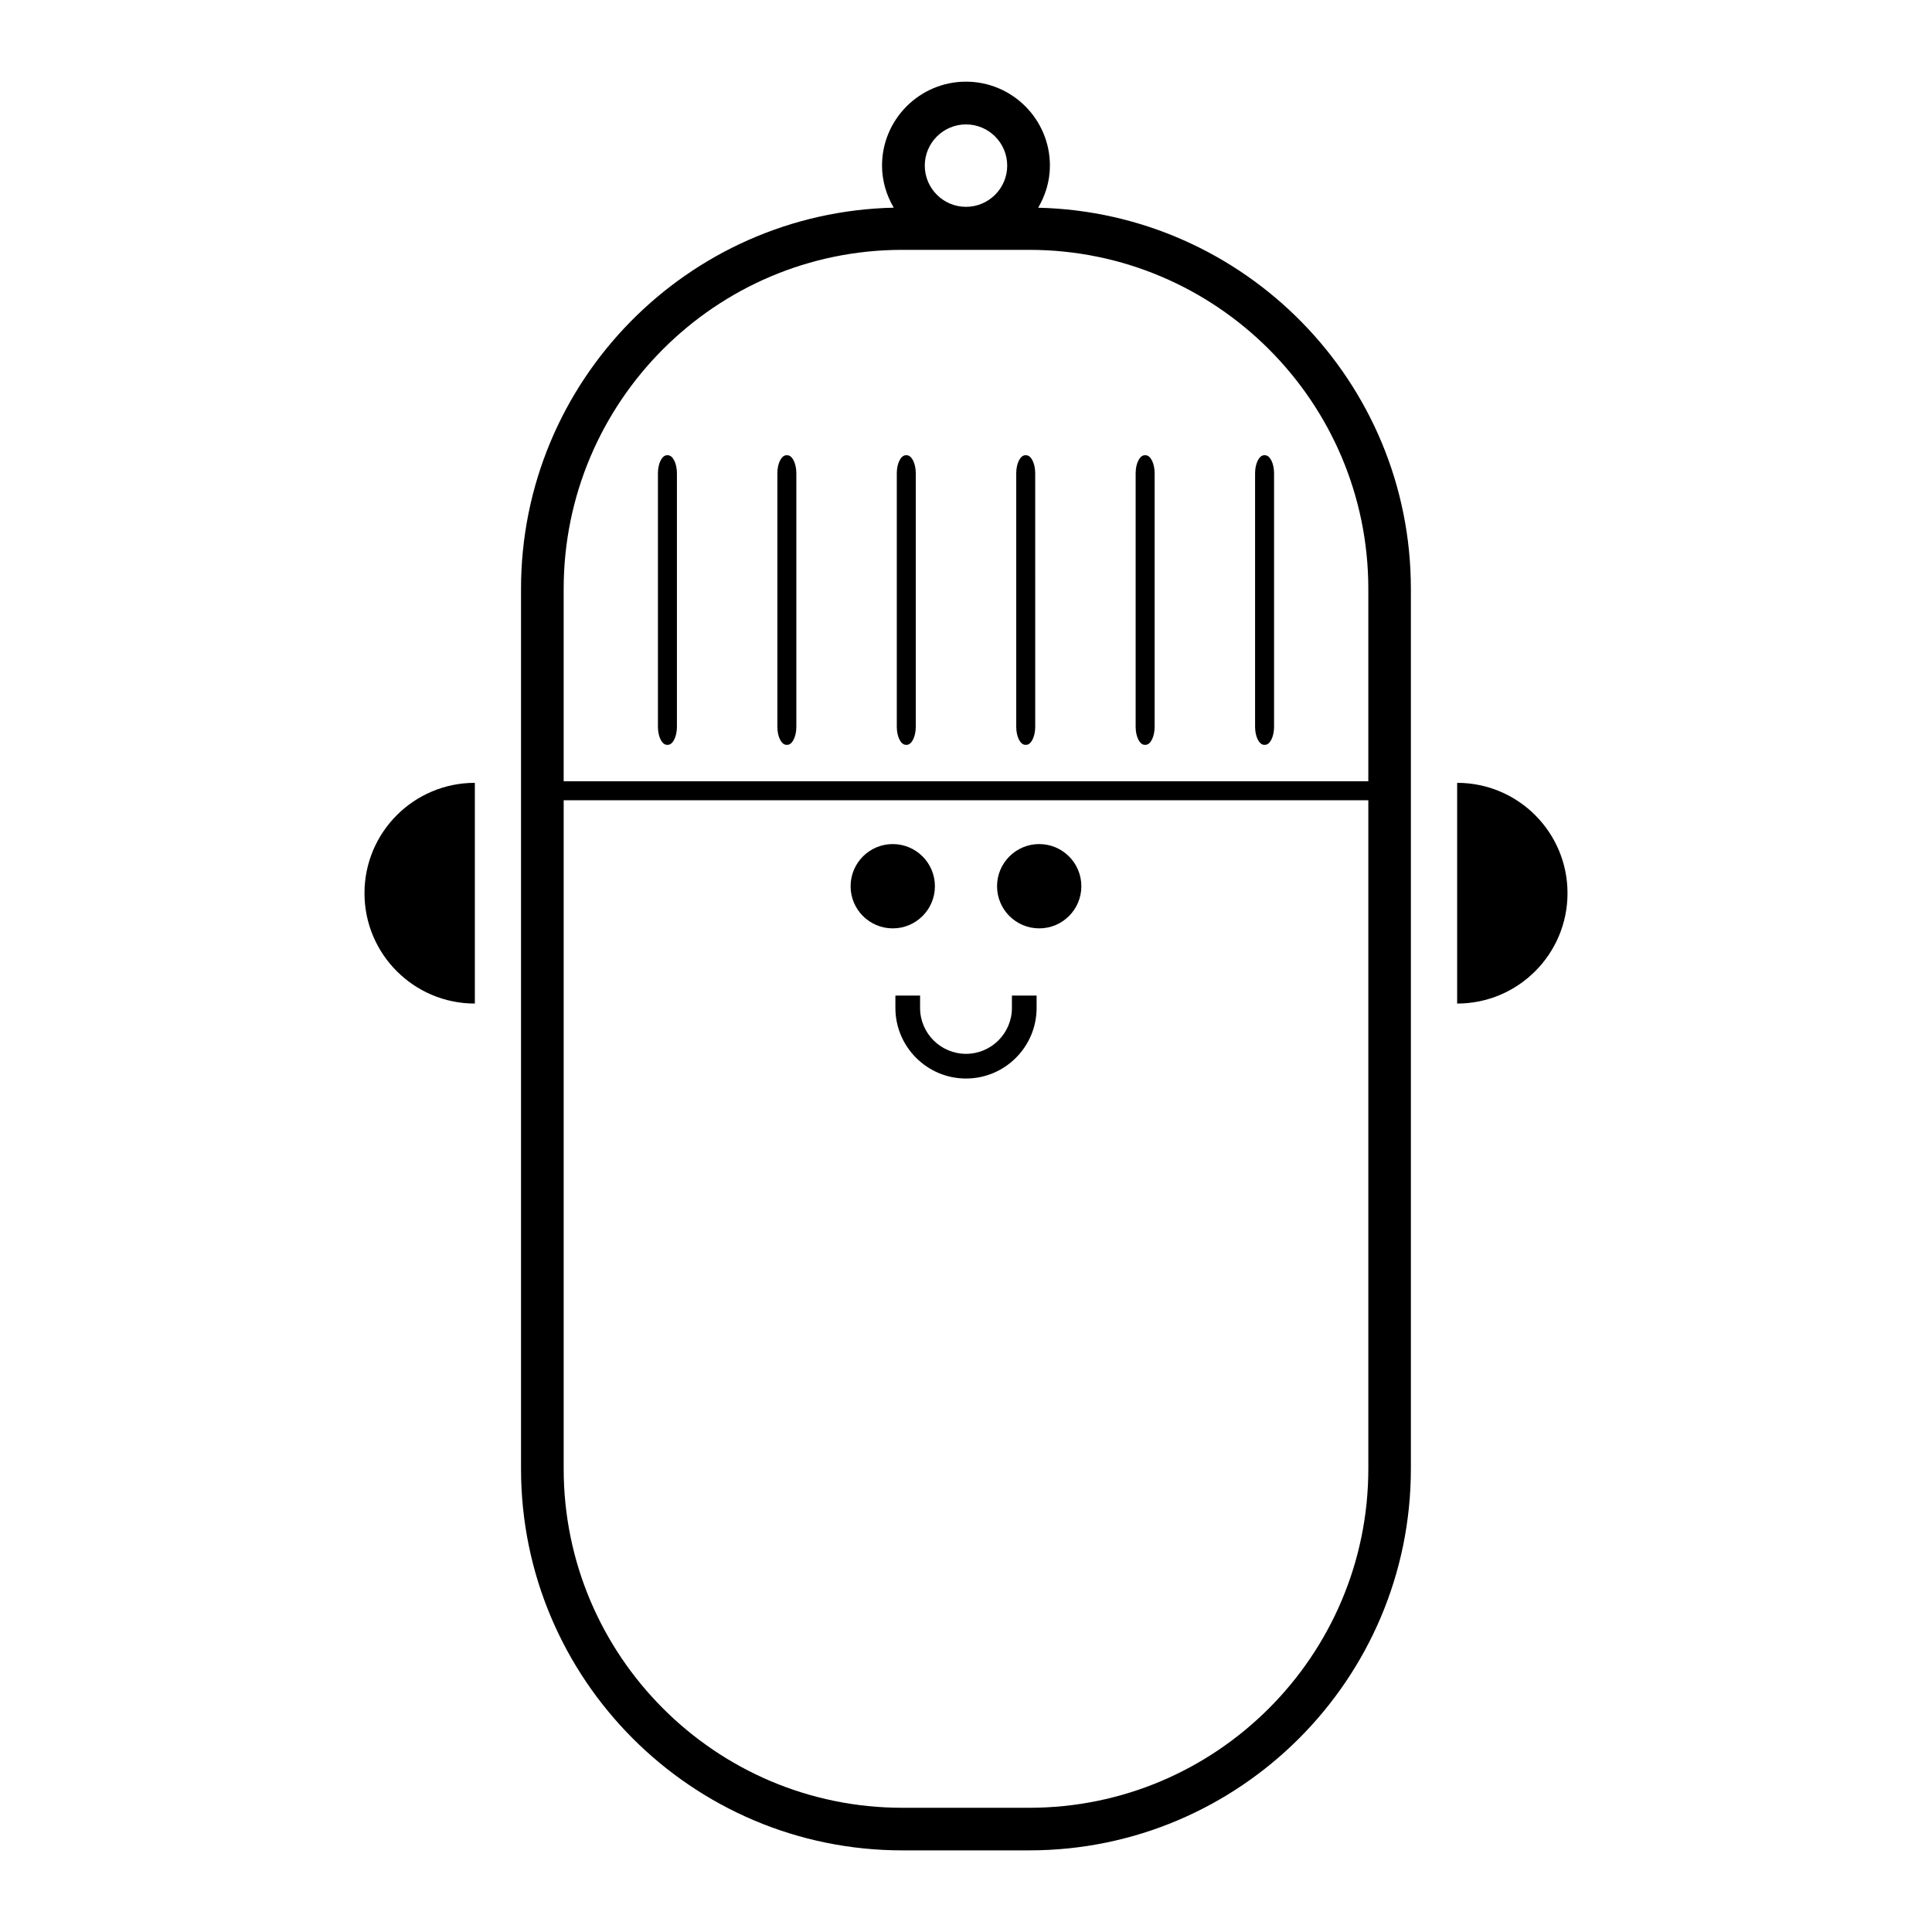
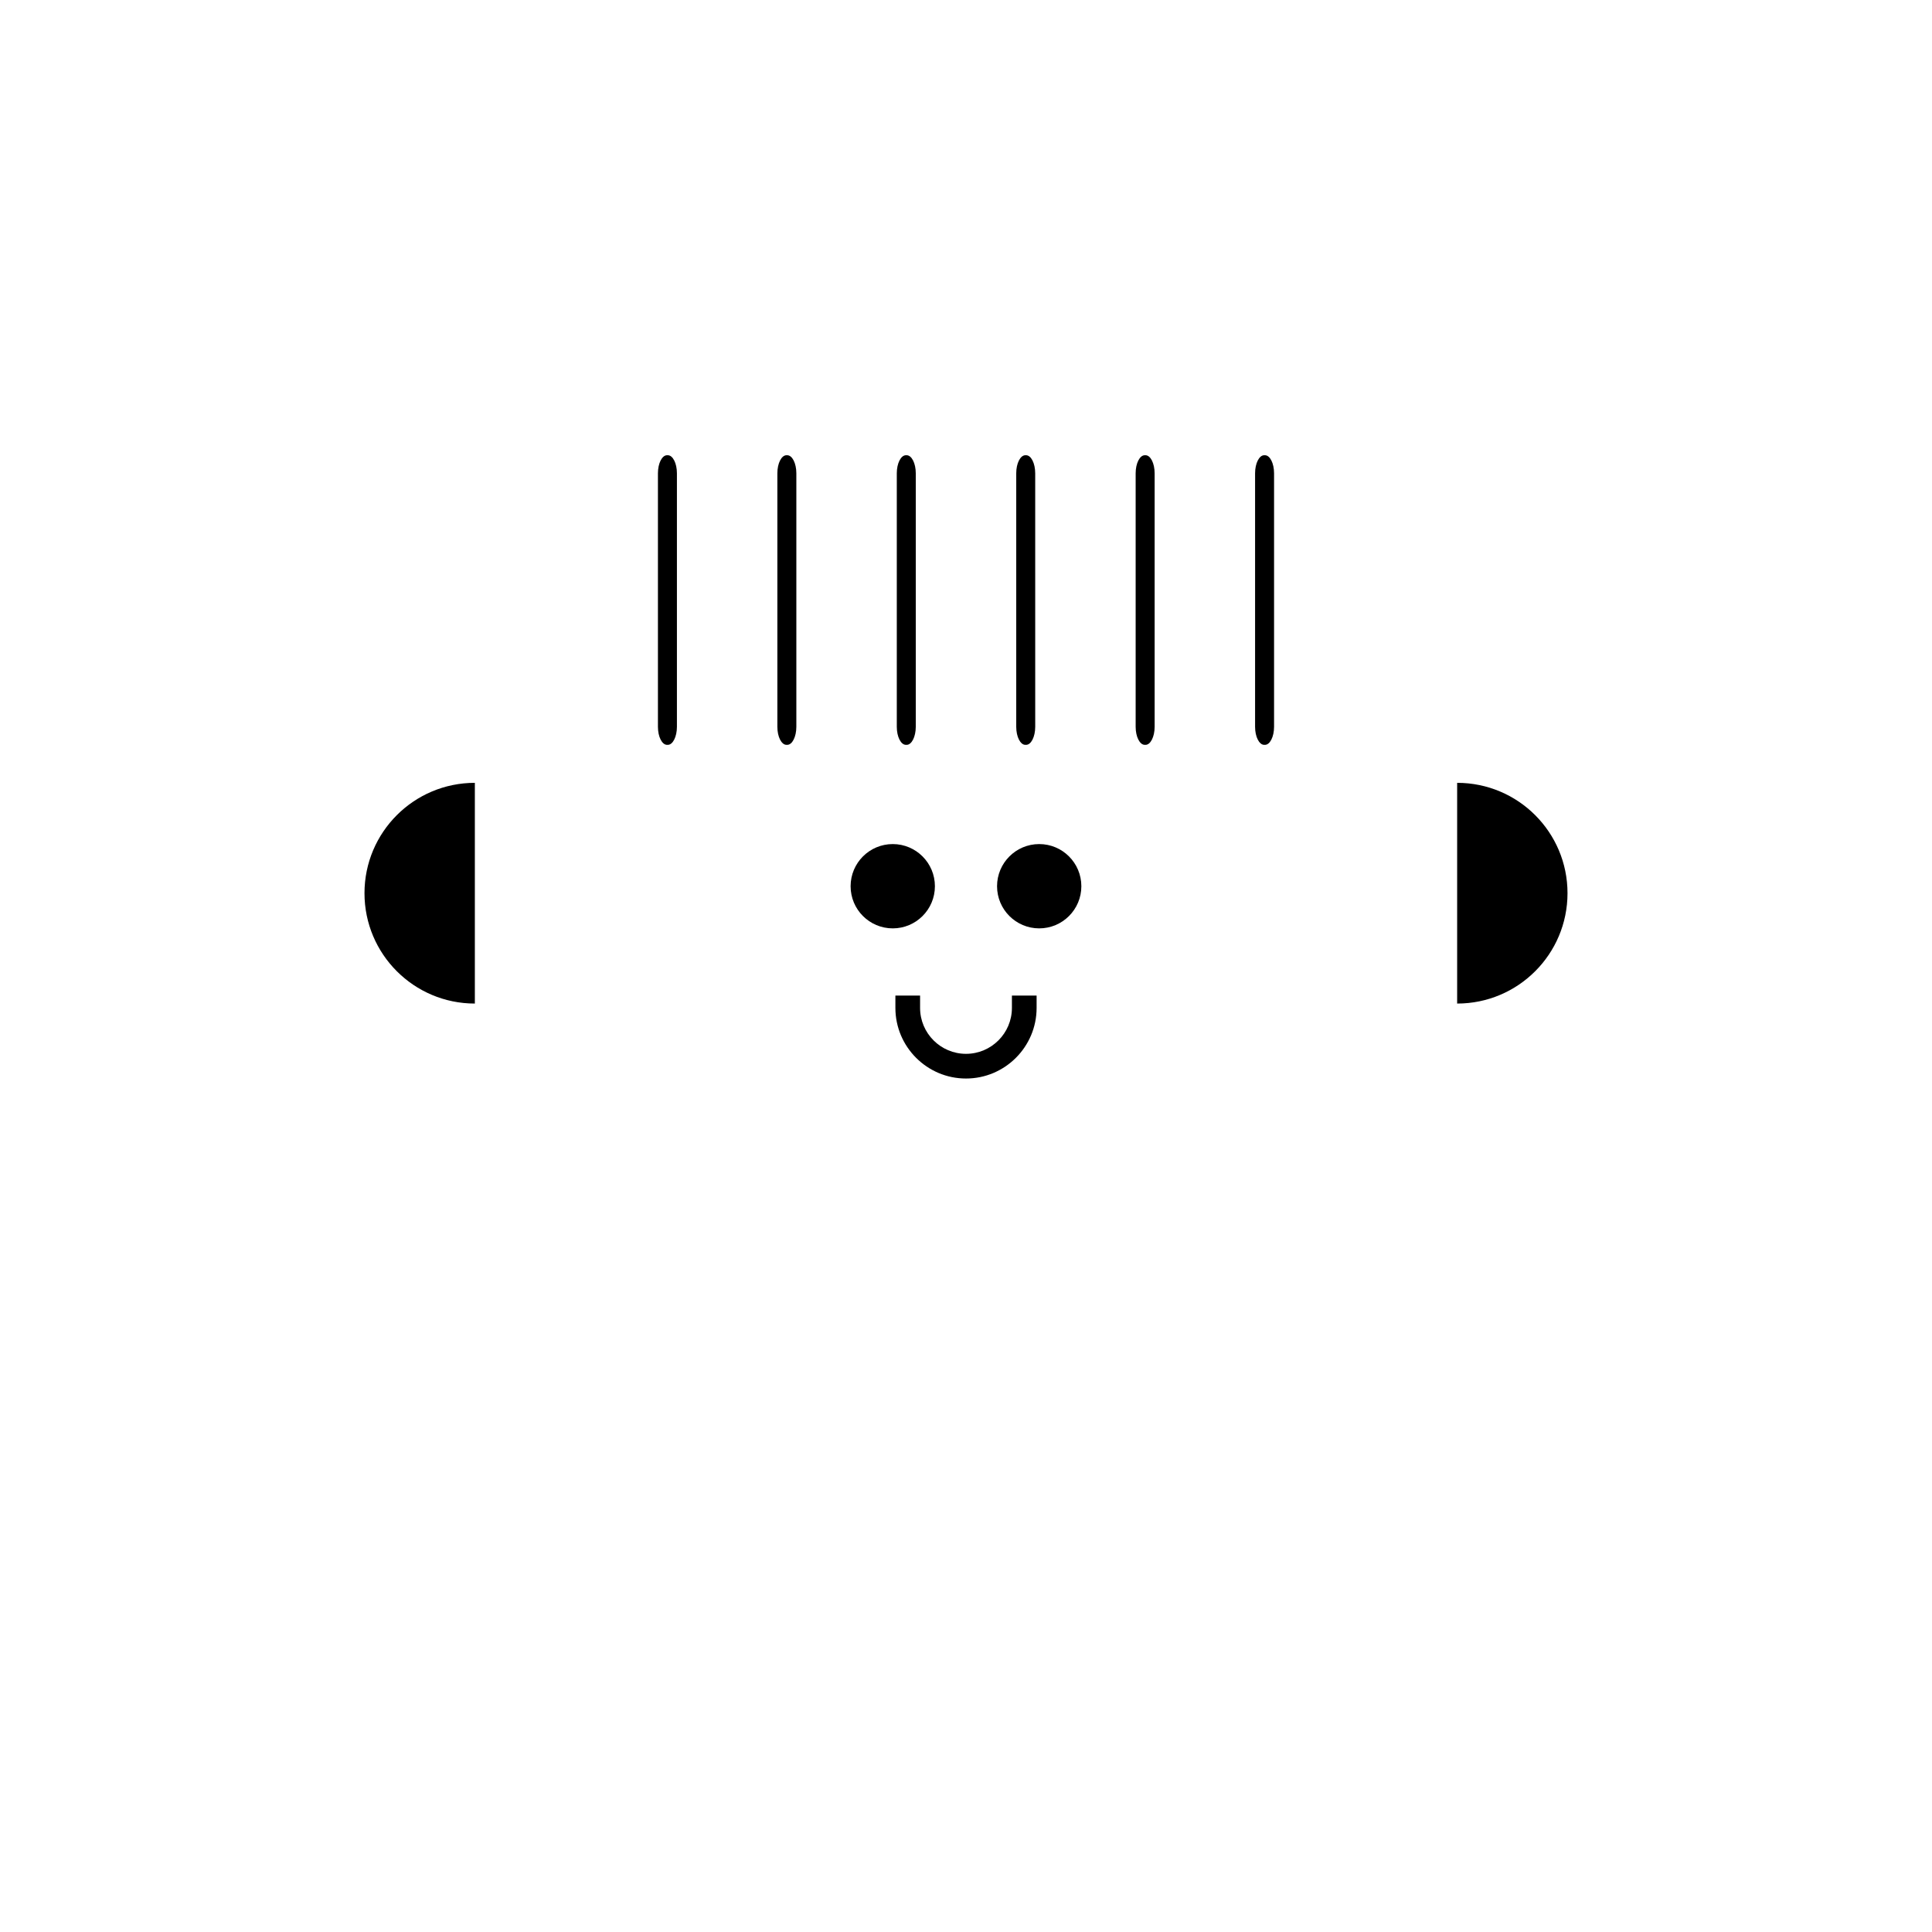
<svg xmlns="http://www.w3.org/2000/svg" fill="#000000" width="800px" height="800px" version="1.1" viewBox="144 144 512 512">
  <g>
    <path d="m391.76 378.86c0 6.168-5 11.168-11.172 11.168-6.168 0-11.168-5-11.168-11.168s5-11.172 11.168-11.172c6.172 0 11.172 5.004 11.172 11.172" />
    <path d="m430.57 378.86c0 6.168-5 11.168-11.168 11.168s-11.172-5-11.172-11.168 5.004-11.172 11.172-11.172 11.168 5.004 11.168 11.172" />
    <path d="m530.16 351.46c16.152 0 29.246 13.094 29.246 29.246 0 16.152-13.094 29.246-29.246 29.246" />
    <path d="m269.84 351.46c-16.152 0-29.246 13.094-29.246 29.246 0 16.152 13.094 29.246 29.246 29.246" />
-     <path d="m419.13 199.04c1.926-3.289 3.109-7.07 3.109-11.148 0-12.27-9.977-22.25-22.242-22.25-12.27 0-22.25 9.98-22.25 22.25 0 4.074 1.184 7.856 3.102 11.145-54.66 1.211-98.773 46.008-98.773 101.02v233.19c0 55.758 45.316 101.12 101.02 101.12h33.68c55.758 0 101.12-45.363 101.12-101.12v-233.19c0.012-54.965-44.098-99.738-98.766-101.01zm-125.75 101.01c0-49.535 40.25-89.836 89.723-89.836h33.68c49.535 0 89.836 40.301 89.836 89.836v50.984h-213.24zm106.62-123.08c6.019 0 10.922 4.902 10.922 10.922 0 6.019-4.902 10.922-10.922 10.922-6.027 0-10.922-4.902-10.922-10.922-0.004-6.019 4.894-10.922 10.922-10.922zm16.785 446.11h-33.68c-49.473 0-89.723-40.301-89.723-89.836v-177.16h213.24v177.16c-0.008 49.535-40.301 89.836-89.836 89.836z" />
    <path d="m323.39 269.41c0-2.625-1.082-4.769-2.41-4.769h-0.211c-1.324 0-2.41 2.144-2.41 4.769v67.211c0 2.625 1.082 4.769 2.41 4.769h0.211c1.324 0 2.41-2.144 2.41-4.769z" />
    <path d="m355.04 269.41c0-2.625-1.082-4.769-2.41-4.769h-0.211c-1.324 0-2.41 2.144-2.41 4.769v67.211c0 2.625 1.082 4.769 2.41 4.769h0.211c1.324 0 2.41-2.144 2.41-4.769z" />
    <path d="m386.69 269.41c0-2.625-1.082-4.769-2.41-4.769h-0.211c-1.324 0-2.41 2.144-2.41 4.769v67.211c0 2.625 1.082 4.769 2.41 4.769h0.211c1.324 0 2.41-2.144 2.41-4.769z" />
    <path d="m418.34 269.41c0-2.625-1.082-4.769-2.41-4.769h-0.207c-1.324 0-2.41 2.144-2.41 4.769v67.211c0 2.625 1.082 4.769 2.41 4.769h0.211c1.324 0 2.41-2.144 2.41-4.769v-1.211z" />
    <path d="m449.99 269.41c0-2.625-1.082-4.769-2.41-4.769h-0.211c-1.324 0-2.41 2.144-2.41 4.769v67.211c0 2.625 1.082 4.769 2.41 4.769h0.211c1.324 0 2.41-2.144 2.41-4.769z" />
    <path d="m481.64 269.41c0-2.625-1.082-4.769-2.41-4.769h-0.211c-1.324 0-2.41 2.144-2.41 4.769v67.211c0 2.625 1.082 4.769 2.41 4.769h0.211c1.324 0 2.41-2.144 2.41-4.769z" />
    <path d="m400 429.82c-10.316 0-18.711-8.395-18.711-18.711v-3.269h6.543v3.269c0 6.711 5.457 12.168 12.168 12.168s12.168-5.457 12.168-12.168v-3.269h6.543v3.269c0 10.316-8.395 18.711-18.711 18.711z" />
  </g>
</svg>